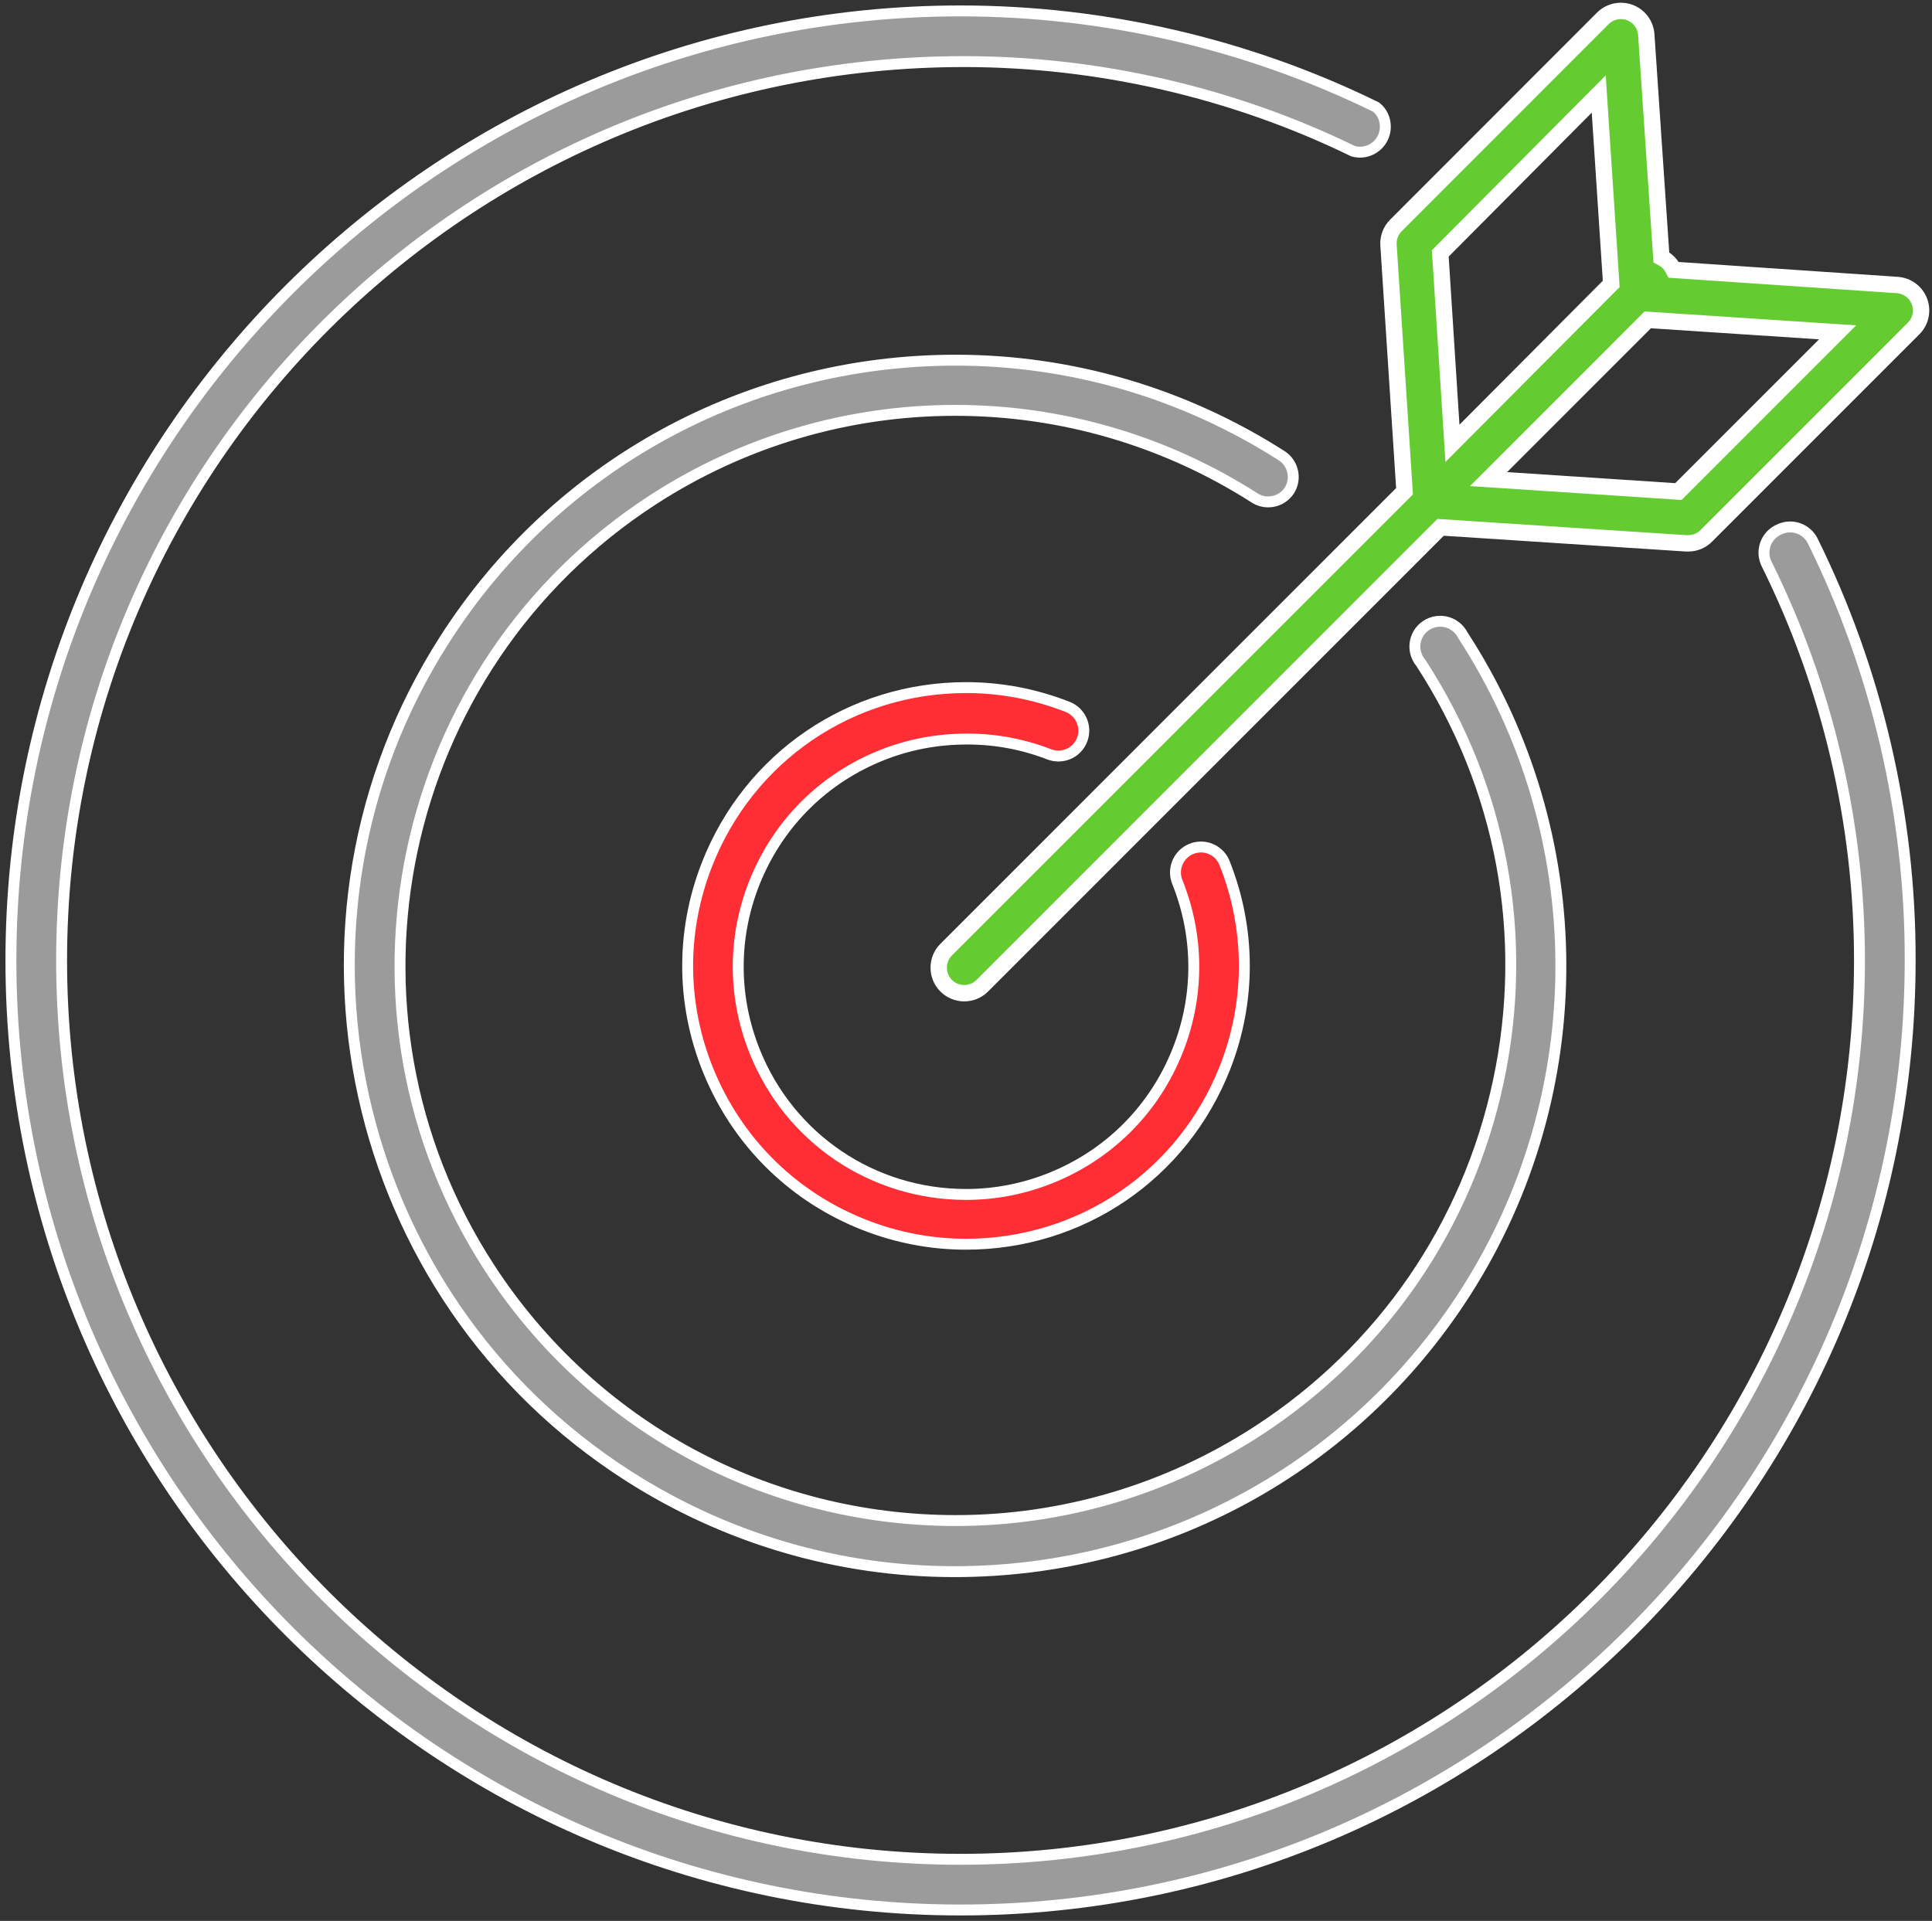
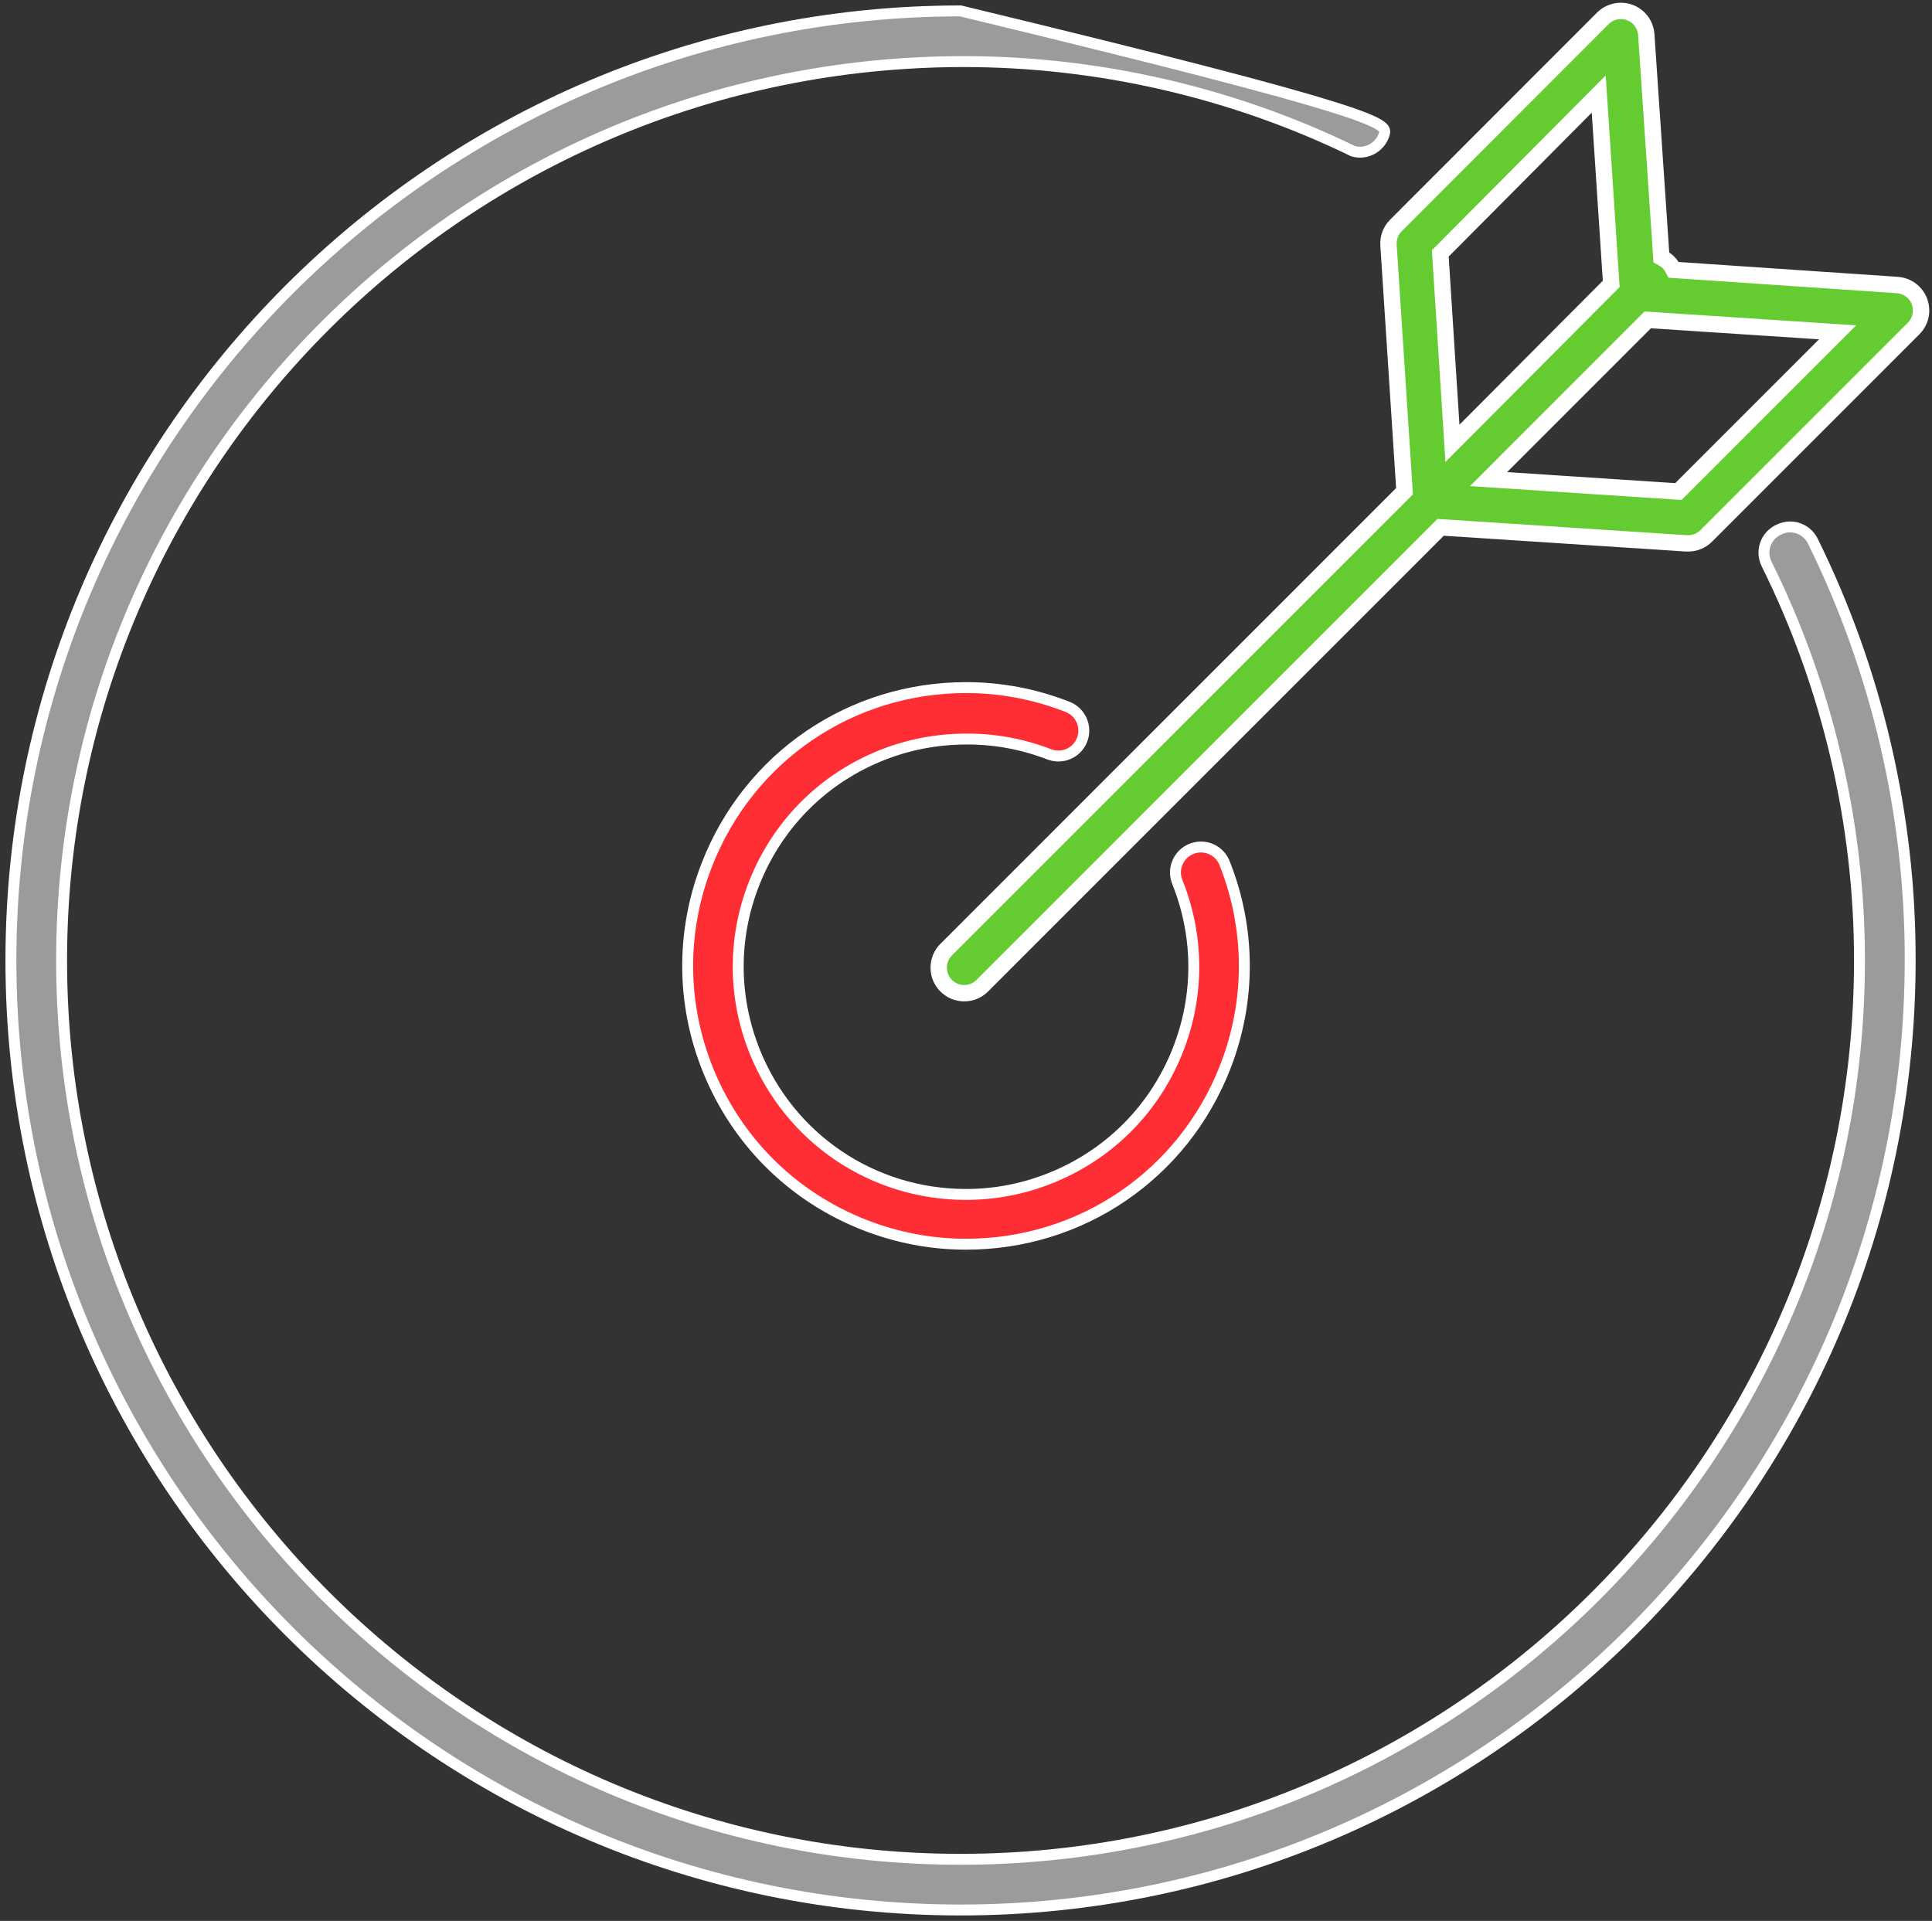
<svg xmlns="http://www.w3.org/2000/svg" width="177px" height="176px" viewBox="0 0 177 176" version="1.1">
  <rect x="0" y="0" width="177" height="176" fill="#333333" stroke="none" />
  <desc>Created with Sketch.</desc>
  <defs />
  <g id="Website" stroke="none" stroke-width="1" fill="none" fill-rule="evenodd">
    <g id="1---Home" transform="translate(-316, -1107)" stroke="#FFFFFF">
      <g id="Group-4" transform="translate(317, 1108)">
-         <path d="M0,87 C0,39.027 39.027,0 87,0 C100.189,0 113.316,3.046 125.061,8.808 C125.763,9.349 126.09,10.323 125.829,11.25 C125.547,12.246 124.628,12.942 123.596,12.942 C123.383,12.942 123.17,12.912 122.963,12.853 C111.969,7.491 99.617,4.644 87.314,4.644 C41.588,4.644 4.644,41.588 4.644,87 C4.644,132.412 41.588,169.356 87,169.356 C132.412,169.356 169.356,132.412 169.356,87 C169.366,74.461 166.422,61.896 160.844,50.665 C160.57,50.108 160.529,49.478 160.728,48.889 C160.929,48.303 161.346,47.83 161.903,47.555 C162.28,47.364 162.63,47.28 162.994,47.28 C163.878,47.28 164.673,47.771 165.07,48.56 C170.95,60.444 174.039,73.737 174,86.999 C174,134.972 134.971,174 87,174 C39.027,174 0,134.972 0,87 Z" id="Fill-1" fill="#9B9B9B" />
-         <path d="M86.45,143 C75.868,143 65.54,139.973 56.584,134.245 C30.797,117.755 23.24,83.37 39.736,57.594 C49.994,41.567 67.496,32 86.555,32 C97.136,32 107.465,35.027 116.421,40.755 C117.491,41.445 117.805,42.879 117.116,43.951 C116.688,44.597 115.965,44.986 115.183,44.986 C114.75,44.986 114.324,44.863 113.954,44.631 C105.751,39.378 96.259,36.599 86.513,36.599 C76.651,36.599 67.067,39.438 58.796,44.807 C35.268,60.083 28.561,91.644 43.844,115.161 C53.267,129.663 69.235,138.319 86.557,138.319 L86.559,138.319 C96.386,138.319 105.953,135.479 114.229,130.107 C125.625,122.706 133.458,111.313 136.283,98.025 C139.107,84.736 136.583,71.144 129.182,59.752 C129.049,59.59 128.958,59.451 128.882,59.303 C128.598,58.753 128.545,58.124 128.733,57.535 C128.921,56.946 129.328,56.465 129.879,56.18 C130.213,56.008 130.569,55.922 130.94,55.922 C131.812,55.922 132.603,56.402 133.002,57.178 C144.905,75.448 145.002,99.074 133.27,117.405 C123.012,133.431 105.509,143 86.45,143" id="Fill-3" fill="#9B9B9B" />
+         <path d="M0,87 C0,39.027 39.027,0 87,0 C125.763,9.349 126.09,10.323 125.829,11.25 C125.547,12.246 124.628,12.942 123.596,12.942 C123.383,12.942 123.17,12.912 122.963,12.853 C111.969,7.491 99.617,4.644 87.314,4.644 C41.588,4.644 4.644,41.588 4.644,87 C4.644,132.412 41.588,169.356 87,169.356 C132.412,169.356 169.356,132.412 169.356,87 C169.366,74.461 166.422,61.896 160.844,50.665 C160.57,50.108 160.529,49.478 160.728,48.889 C160.929,48.303 161.346,47.83 161.903,47.555 C162.28,47.364 162.63,47.28 162.994,47.28 C163.878,47.28 164.673,47.771 165.07,48.56 C170.95,60.444 174.039,73.737 174,86.999 C174,134.972 134.971,174 87,174 C39.027,174 0,134.972 0,87 Z" id="Fill-1" fill="#9B9B9B" />
        <path d="M78.201,111.235 C71.862,108.75 66.871,103.944 64.145,97.704 C61.419,91.465 61.288,84.535 63.772,78.196 C67.627,68.357 76.944,62 87.51,62 C90.691,62 93.817,62.593 96.805,63.765 C98.004,64.231 98.601,65.585 98.135,66.783 C97.783,67.687 96.931,68.27 95.96,68.27 C95.673,68.27 95.388,68.217 95.116,68.112 C92.717,67.184 90.196,66.713 87.624,66.713 C84.831,66.713 82.221,67.217 79.742,68.21 C74.57,70.283 70.516,74.245 68.325,79.368 C66.133,84.492 66.068,90.16 68.14,95.333 C71.33,103.295 78.932,108.439 87.506,108.439 C90.163,108.439 92.771,107.934 95.259,106.936 C100.431,104.864 104.486,100.902 106.677,95.778 C108.868,90.655 108.934,84.986 106.861,79.814 C106.626,79.235 106.632,78.601 106.876,78.028 C107.12,77.455 107.57,77.011 108.147,76.778 C108.428,76.664 108.722,76.606 109.022,76.606 C109.977,76.606 110.825,77.179 111.183,78.065 C113.588,84.1 113.606,90.757 111.235,96.804 C107.377,106.642 98.06,113 87.497,113 C84.316,113 81.189,112.405 78.201,111.235 Z" id="Fill-5" fill="#FF2D34" />
        <path d="M130.951,22.22 L132.066,39.62 L146.612,25.013 L145.467,7.615 L130.951,22.22 Z M135.374,42.896 L152.766,44.039 L167.351,29.45 L149.958,28.307 L135.374,42.896 Z M87.338,90 C86.712,90 86.125,89.757 85.684,89.315 C85.242,88.874 85,88.286 85,87.662 C85,87.038 85.242,86.45 85.684,86.008 L127.675,44.009 L126.208,21.459 C126.164,20.791 126.41,20.135 126.882,19.661 L145.862,0.665 C146.237,0.297 146.734,0.065 147.261,0.012 C147.342,0.004 147.419,0 147.497,0 C148.701,0 149.699,0.906 149.818,2.106 L151.206,22.59 L151.403,22.699 C151.746,22.89 152.028,23.176 152.215,23.523 L152.323,23.724 L172.82,25.114 C173.385,25.152 173.917,25.394 174.318,25.794 C175.228,26.705 175.228,28.187 174.316,29.097 L155.323,48.094 C154.884,48.537 154.3,48.781 153.677,48.784 L153.498,48.784 L130.98,47.316 L88.991,89.315 C88.548,89.757 87.961,90 87.338,90 Z" id="Fill-7" stroke-width="1.5" fill="#64CC31" />
      </g>
    </g>
  </g>
</svg>